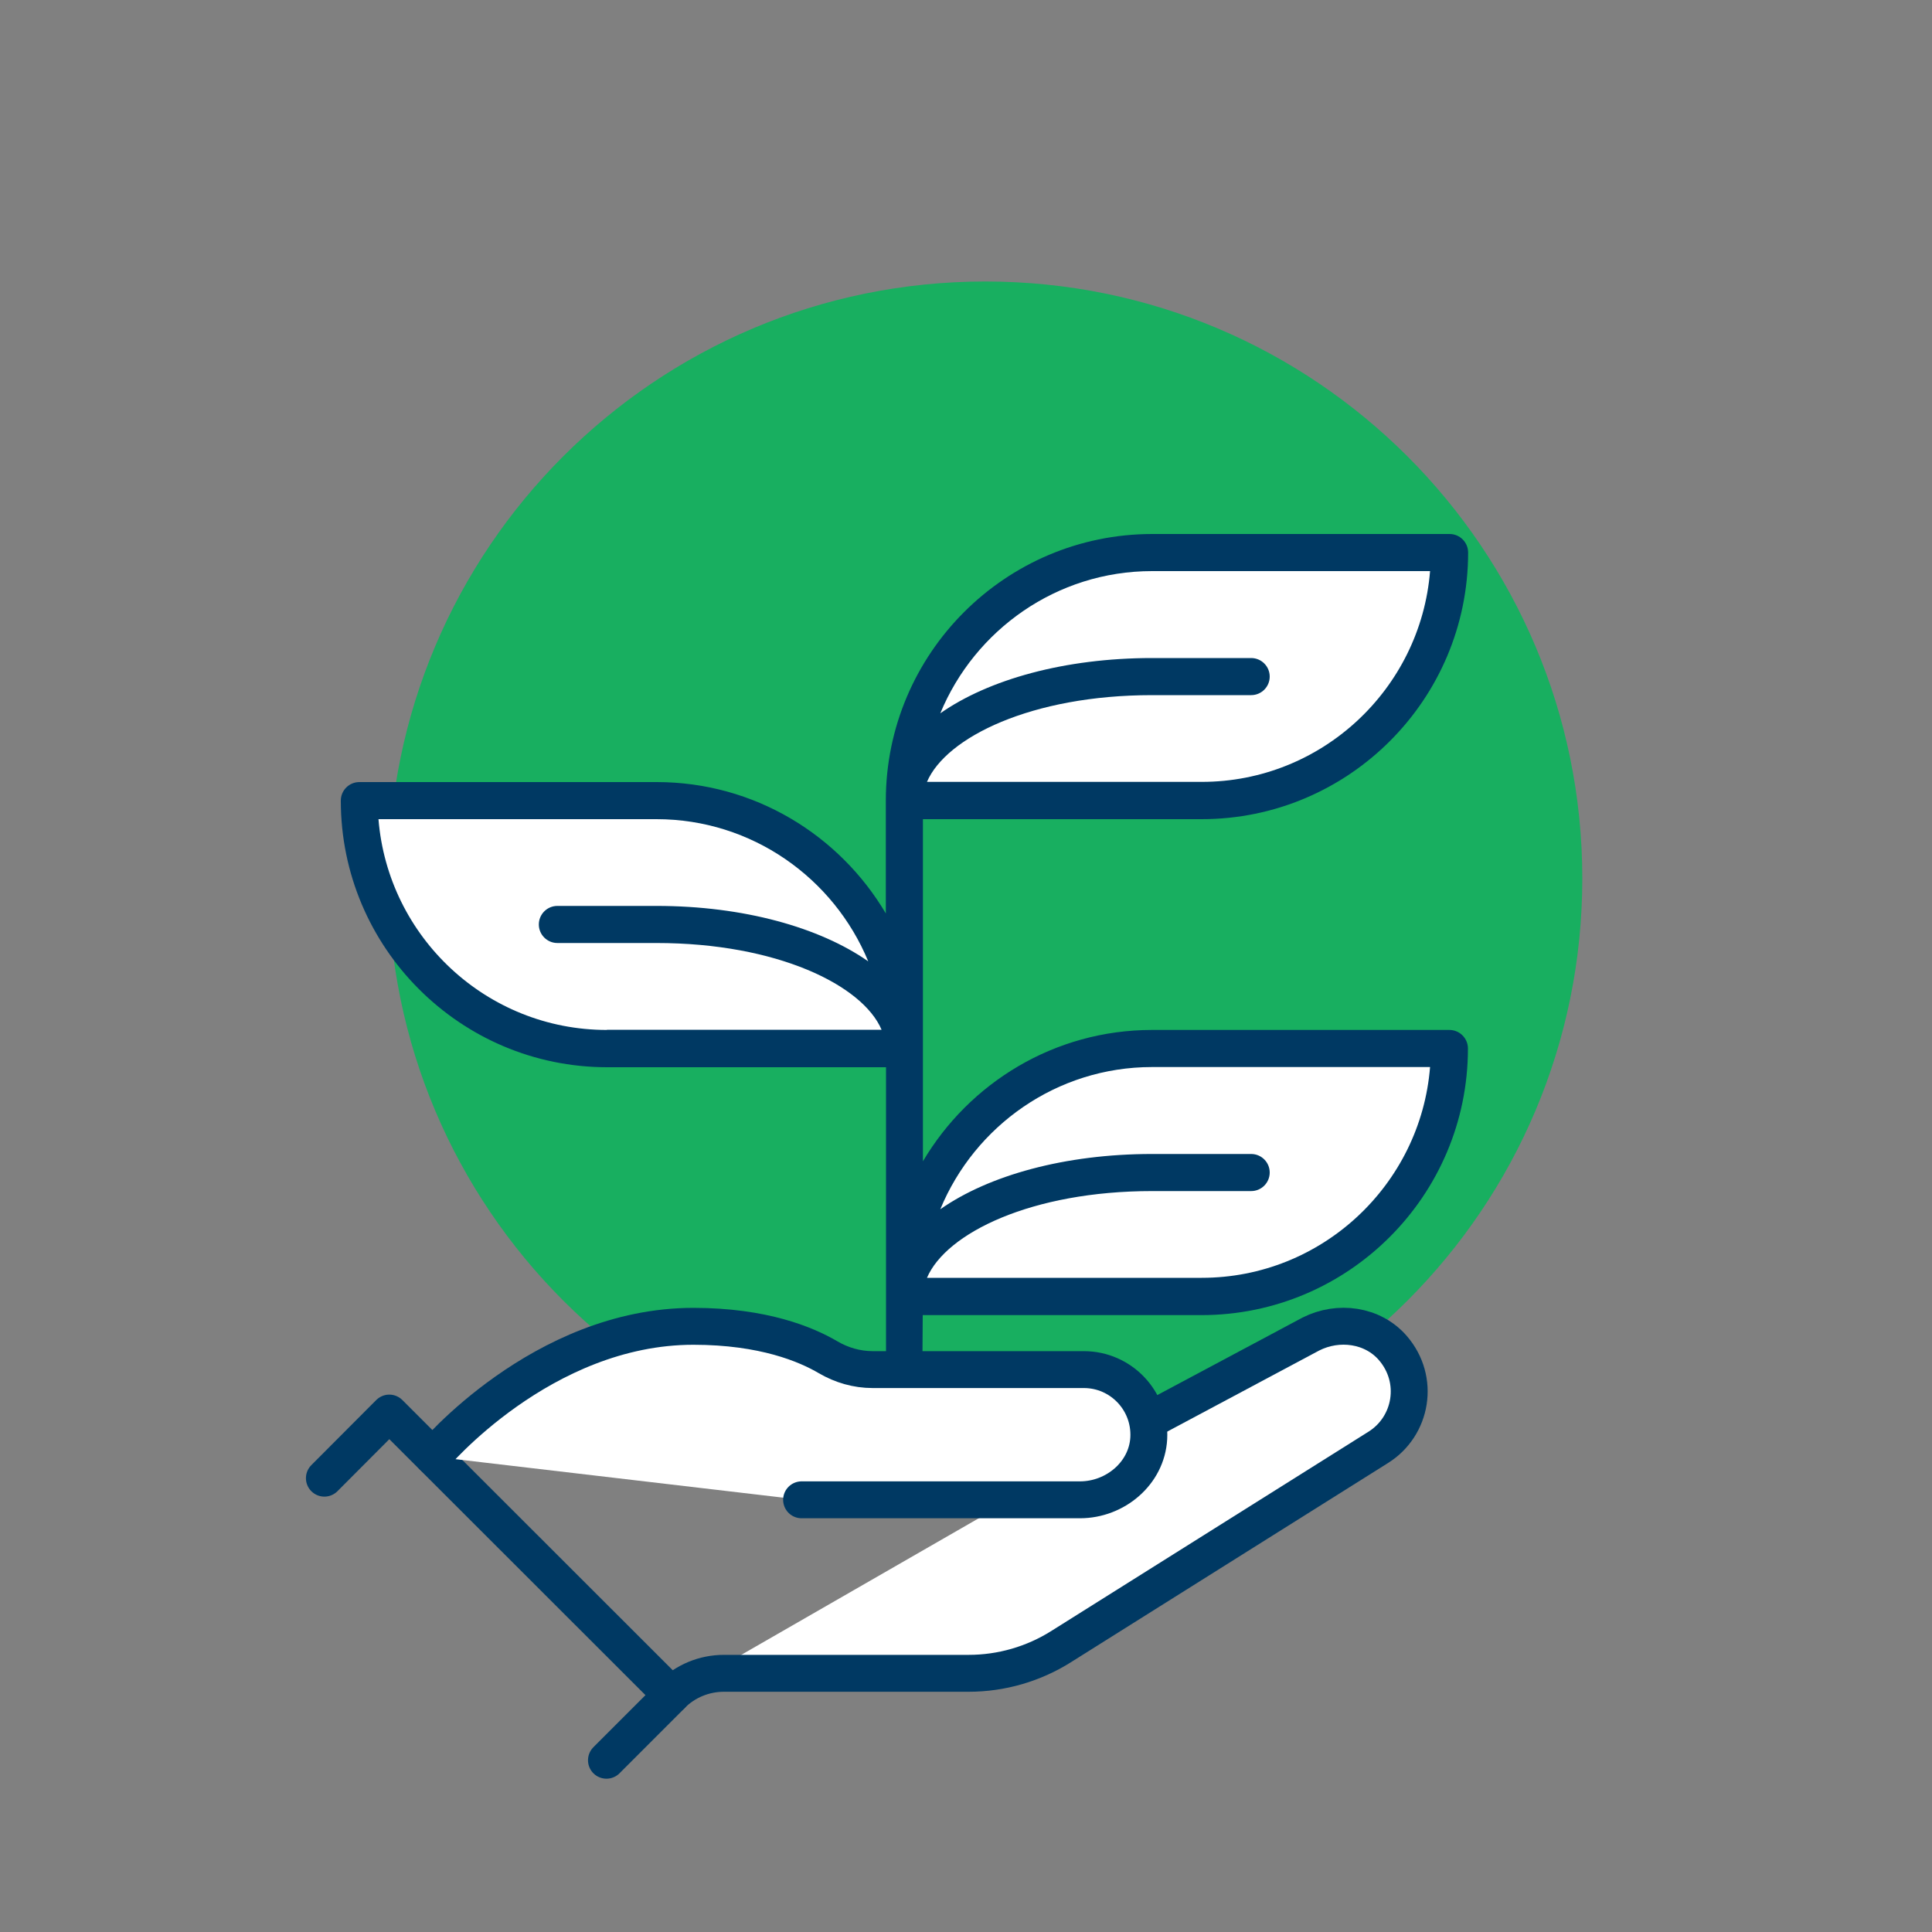
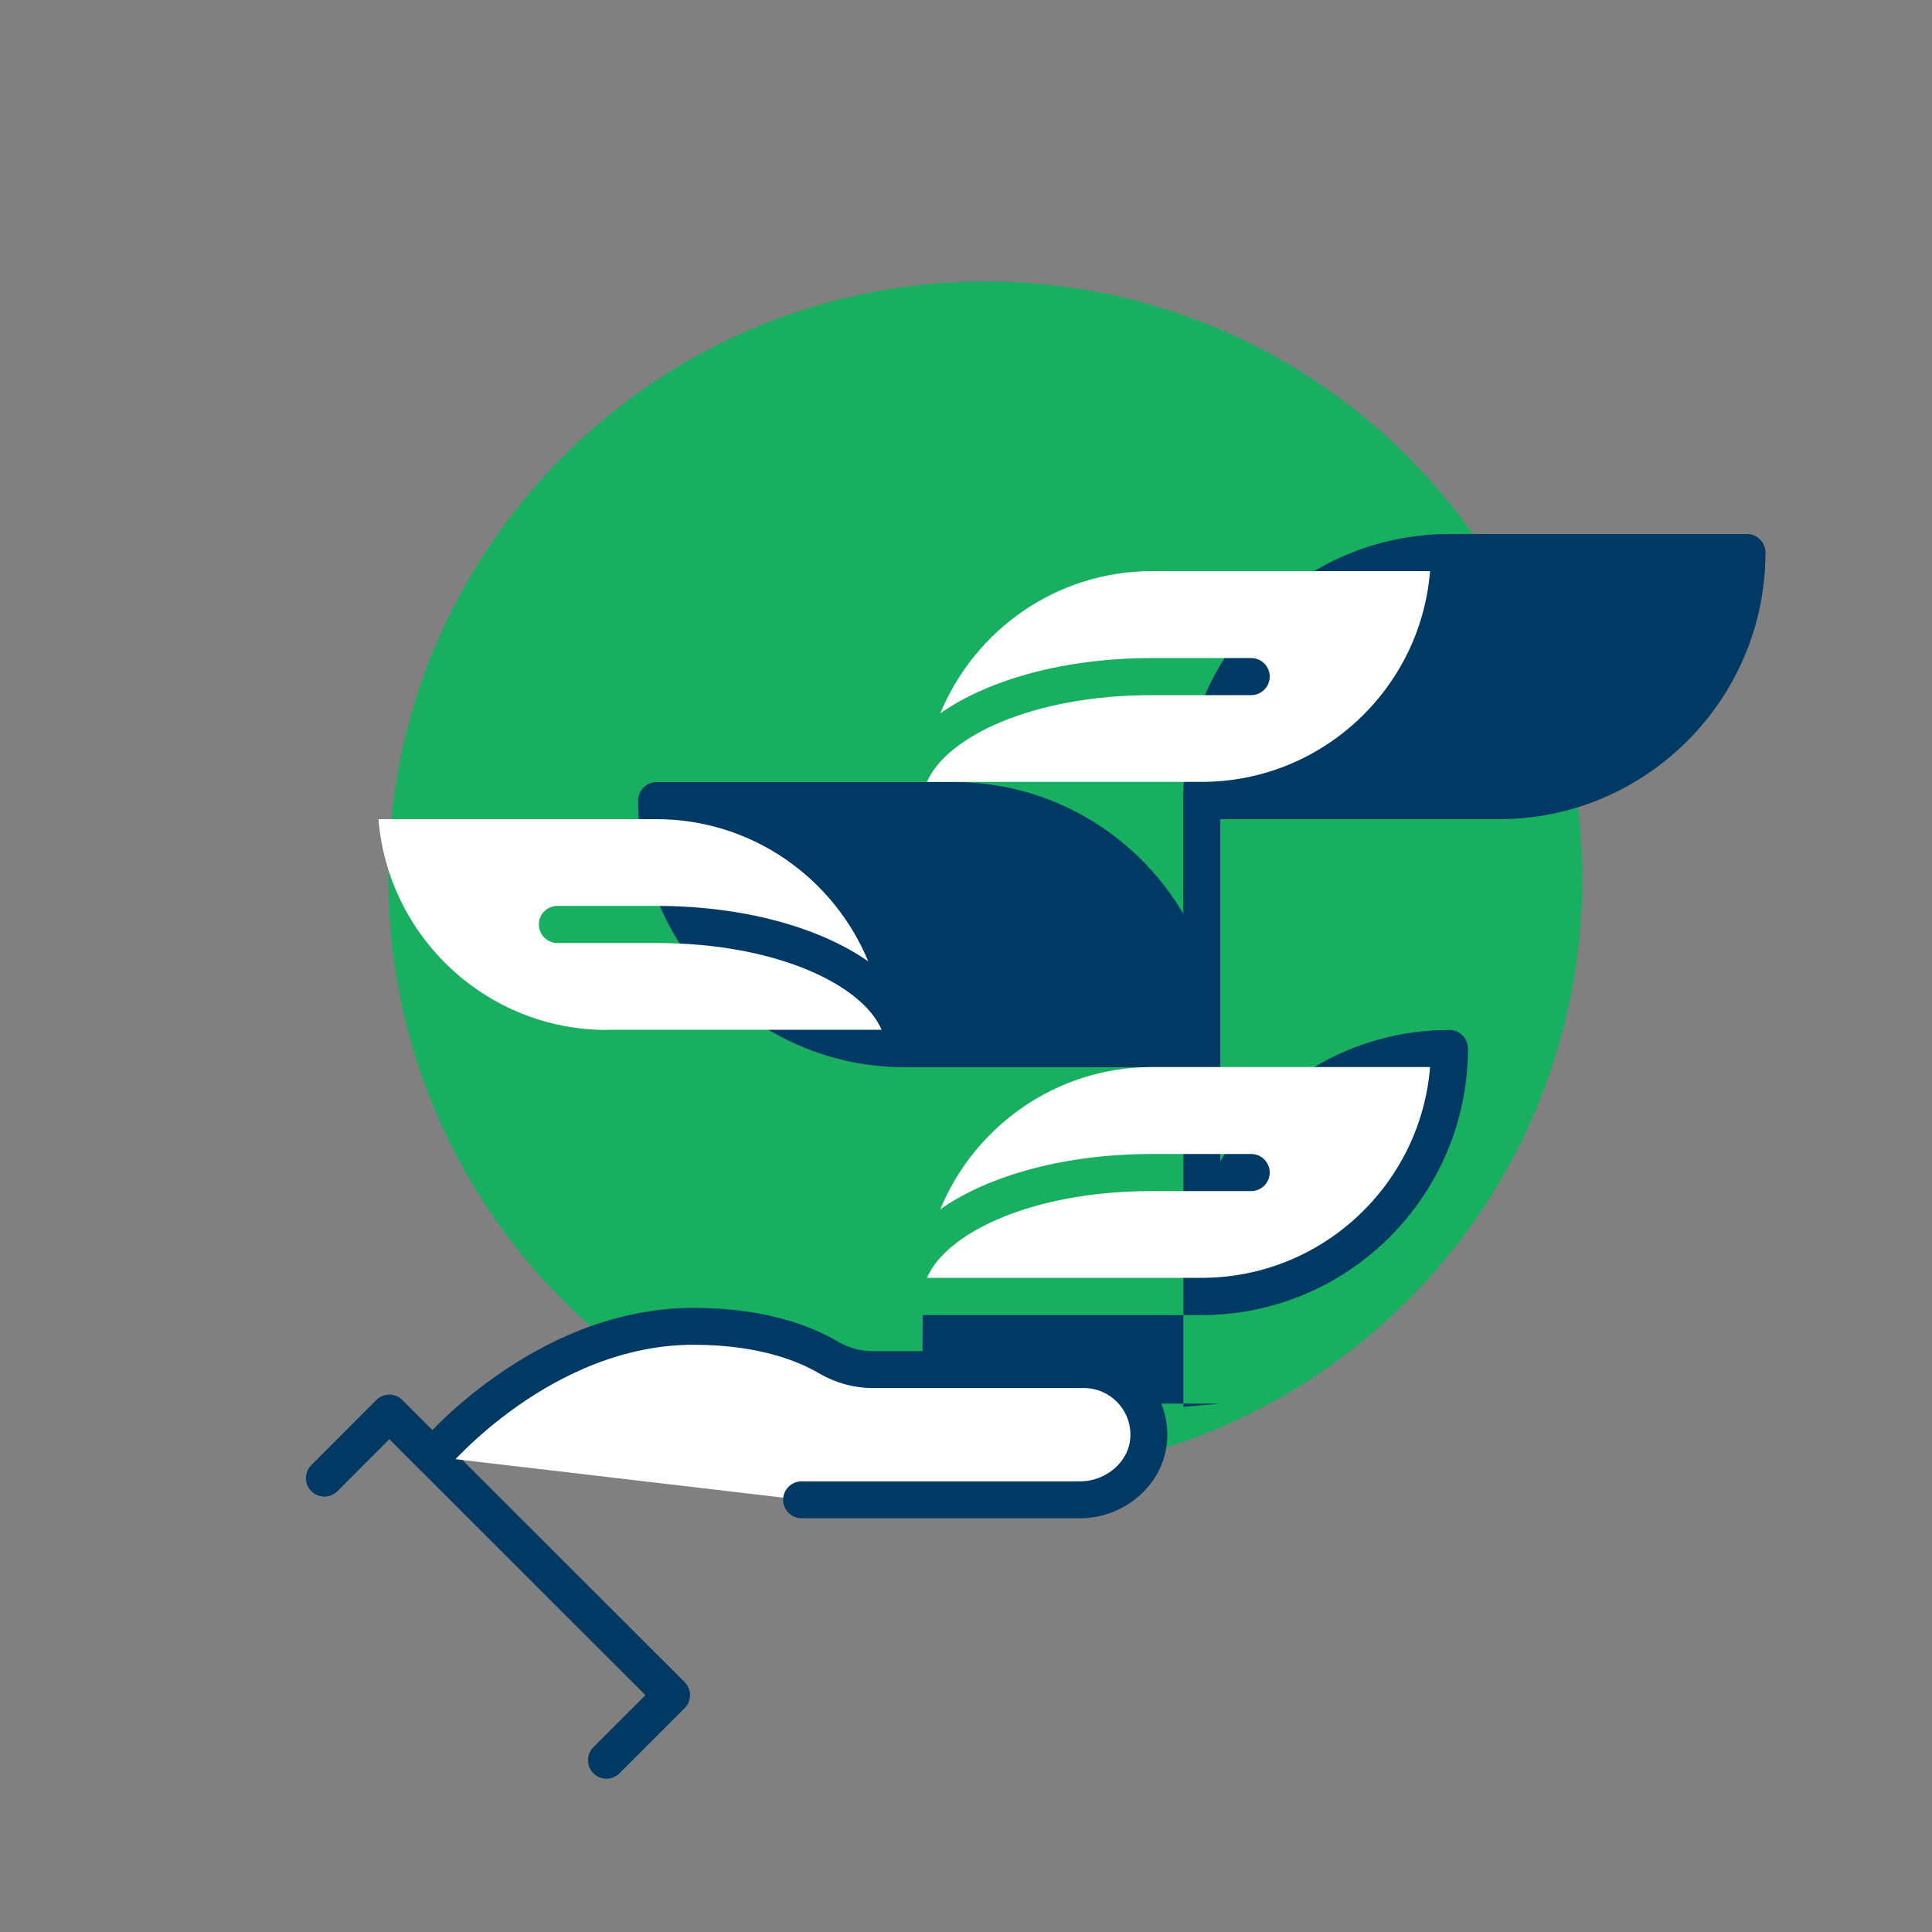
<svg xmlns="http://www.w3.org/2000/svg" id="Layer_1" viewBox="0 0 100 100">
  <rect x="0" y="0" width="100" height="100" fill="#808080" stroke="none" />
  <defs>
    <style>.cls-1,.cls-2{stroke:#003963;stroke-linecap:round;stroke-linejoin:round;stroke-width:1.91px;}.cls-1,.cls-3{fill:#fff;}.cls-2{fill:none;}.cls-4{fill:#18af60;}.cls-4,.cls-3,.cls-5{stroke-width:0px;}.cls-5{fill:#003963;}</style>
  </defs>
  <path class="cls-4" d="M51,76.37c17.07,0,30.9-13.84,30.9-30.9s-13.83-30.9-30.9-30.9-30.9,13.84-30.9,30.9,13.84,30.9,30.9,30.9" />
-   <path class="cls-5" d="M47.73,72.65l.03-4.58h14.43c7.6,0,13.79-6.19,13.79-13.8,0-.53-.43-.96-.96-.96h-15.39c-5.05,0-9.46,2.74-11.86,6.8v-17.71h14.43c7.6,0,13.79-6.19,13.79-13.8,0-.53-.43-.96-.96-.96h-15.39c-7.6,0-13.79,6.19-13.79,13.8v5.84c-2.4-4.06-6.81-6.8-11.86-6.8h-15.39c-.53,0-.96.43-.96.96,0,7.61,6.18,13.8,13.79,13.8h14.43v17.58l1.89-.17Z" />
+   <path class="cls-5" d="M47.73,72.65l.03-4.58h14.43c7.6,0,13.79-6.19,13.79-13.8,0-.53-.43-.96-.96-.96c-5.05,0-9.46,2.74-11.86,6.8v-17.71h14.43c7.6,0,13.79-6.19,13.79-13.8,0-.53-.43-.96-.96-.96h-15.39c-7.6,0-13.79,6.19-13.79,13.8v5.84c-2.4-4.06-6.81-6.8-11.86-6.8h-15.39c-.53,0-.96.43-.96.96,0,7.61,6.18,13.8,13.79,13.8h14.43v17.58l1.89-.17Z" />
  <path class="cls-3" d="M31.41,53.31c-6.22,0-11.33-4.81-11.82-10.91h14.39c4.94,0,9.18,3.05,10.96,7.36-2.5-1.75-6.44-2.87-10.96-2.87h-5.13c-.53,0-.96.43-.96.96s.43.96.96.96h5.13c6.23,0,10.67,2.18,11.65,4.49h-14.21Z" />
  <path class="cls-3" d="M64.76,34.06h-5.13c-4.52,0-8.46,1.11-10.96,2.86,1.78-4.31,6.02-7.36,10.96-7.36h14.39c-.49,6.1-5.61,10.91-11.82,10.91h-14.22c.99-2.31,5.42-4.49,11.65-4.49h5.13c.53,0,.96-.43.96-.96s-.43-.96-.96-.96Z" />
  <path class="cls-3" d="M59.63,55.23h14.39c-.49,6.1-5.61,10.91-11.82,10.91h-14.22c.99-2.32,5.42-4.49,11.65-4.49h5.13c.53,0,.96-.43.96-.96s-.43-.96-.96-.96h-5.13c-4.52,0-8.46,1.11-10.96,2.86,1.78-4.31,6.02-7.36,10.96-7.36Z" />
  <polyline class="cls-2" points="16.79 76.51 20.15 73.14 34.76 87.74 31.39 91.11" />
-   <path class="cls-1" d="M59.38,73.57l8.47-4.52c1.42-.72,3.2-.48,4.24.72,1.42,1.64.99,4.06-.76,5.15l-16.41,10.31c-1.43.9-3.09,1.38-4.78,1.38h-12.67c-1.02,0-1.99.4-2.71,1.12h0" />
  <path class="cls-1" d="M41.49,77.63h14.41c1.82,0,3.46-1.37,3.56-3.19.1-1.94-1.44-3.55-3.36-3.55h-10.93c-.82,0-1.61-.23-2.31-.64-1.12-.66-3.34-1.6-6.97-1.6-7.86,0-13.48,6.74-13.48,6.74" />
</svg>